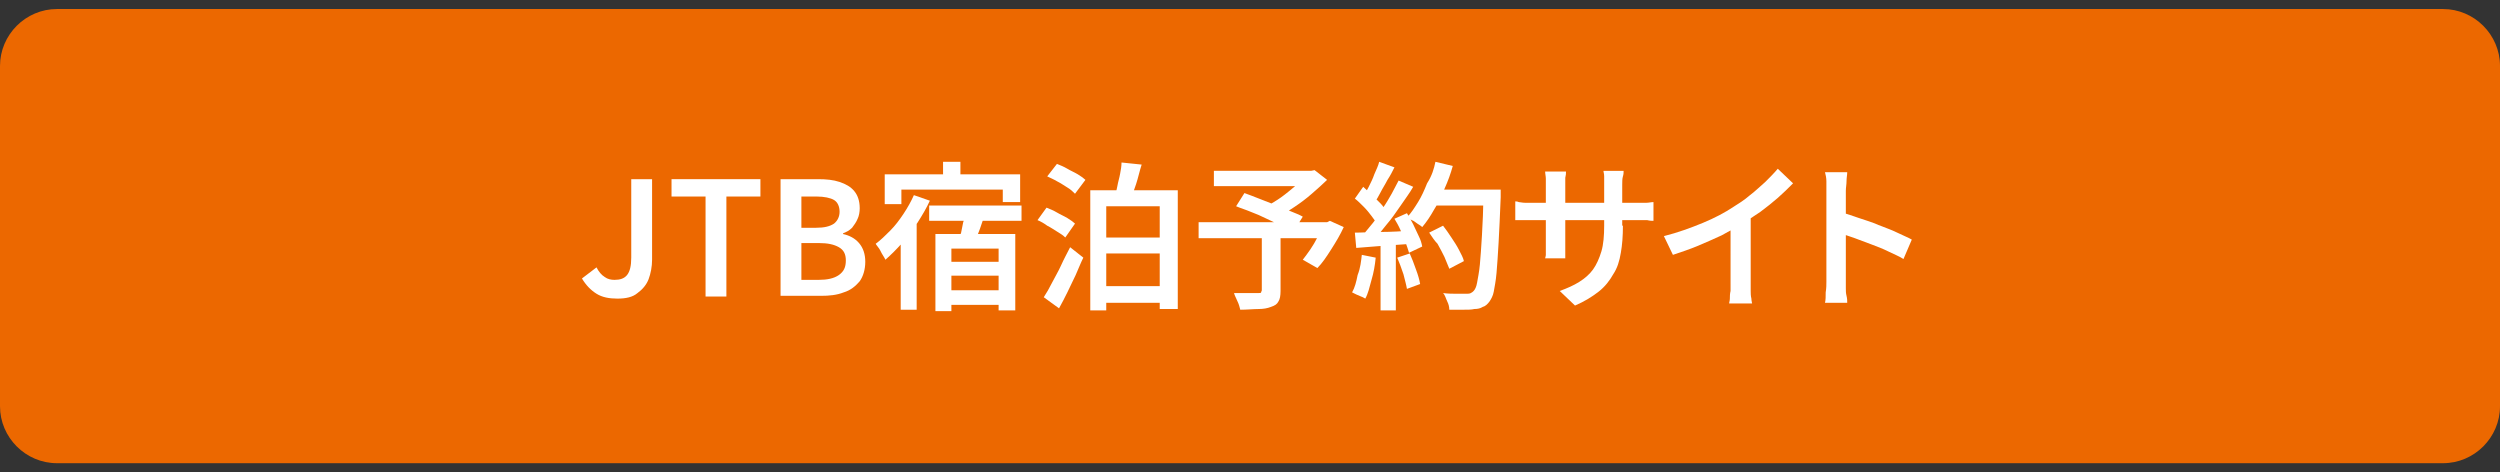
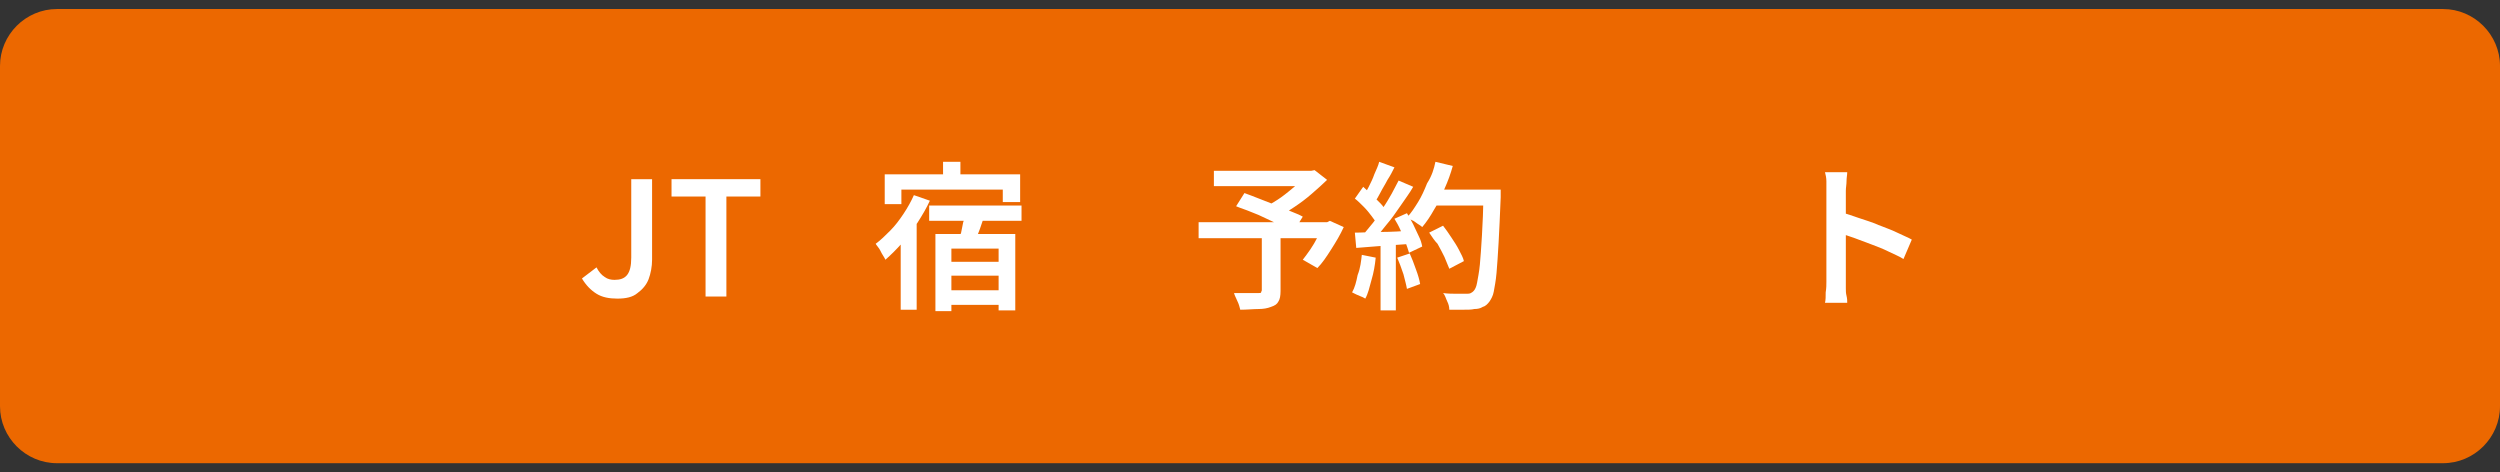
<svg xmlns="http://www.w3.org/2000/svg" version="1.1" id="レイヤー_1" x="0px" y="0px" viewBox="0 0 360 68" style="enable-background:new 0 0 360 68;" xml:space="preserve">
  <rect x="0" y="0" width="360" height="68" fill="#333333" stroke="none" />
  <style type="text/css">
	.st0{fill:#EC6800;}
	.st1{display:none;opacity:0.3;}
	.st2{display:inline;fill:#FFFFFF;}
	.st3{fill:#FFFFFF;}
</style>
  <g>
    <path class="st0" d="M360,58.5c0,4.5-3.7,8.2-8.2,8.2H8.2C3.7,66.7,0,63,0,58.5V9.5C0,5,3.7,1.3,8.2,1.3h343.6   c4.5,0,8.2,3.7,8.2,8.2V58.5z" />
  </g>
  <g class="st1">
    <path class="st2" d="M360,58.5c0,4.5-3.7,8.2-8.2,8.2H8.2C3.7,66.7,0,63,0,58.5V9.5C0,5,3.7,1.3,8.2,1.3h343.6   c4.5,0,8.2,3.7,8.2,8.2V58.5z" />
  </g>
  <g>
    <g>
      <path class="st3" d="M88.9,43c-1.2,0-2.2-0.2-3-0.7c-0.8-0.5-1.5-1.2-2.1-2.2l2.1-1.6c0.3,0.6,0.7,1.1,1.2,1.4    c0.4,0.3,0.9,0.4,1.4,0.4c0.8,0,1.4-0.2,1.8-0.7c0.4-0.5,0.6-1.3,0.6-2.5V25.8h3v11.6c0,1-0.2,2-0.5,2.8s-0.9,1.5-1.6,2    C91.1,42.8,90.1,43,88.9,43z" />
-       <path class="st3" d="M101.6,42.7V28.3h-4.9v-2.5h12.8v2.5h-4.9v14.4H101.6z" />
-       <path class="st3" d="M112.4,42.7V25.8h5.4c1.2,0,2.2,0.1,3.1,0.4s1.6,0.7,2.1,1.3c0.5,0.6,0.8,1.4,0.8,2.5c0,0.5-0.1,1.1-0.3,1.5    c-0.2,0.5-0.5,0.9-0.8,1.3c-0.4,0.4-0.8,0.6-1.3,0.8v0.1c0.9,0.2,1.7,0.6,2.3,1.3c0.6,0.7,0.9,1.6,0.9,2.7c0,1.1-0.3,2.1-0.8,2.8    c-0.6,0.7-1.3,1.3-2.3,1.6c-1,0.4-2.1,0.5-3.3,0.5H112.4z M115.4,32.8h2.1c1.2,0,2-0.2,2.6-0.6c0.5-0.4,0.8-1,0.8-1.7    c0-0.8-0.3-1.4-0.8-1.7s-1.4-0.5-2.5-0.5h-2.2V32.8z M115.4,40.3h2.5c1.2,0,2.2-0.2,2.9-0.7c0.7-0.5,1-1.1,1-2.1    c0-0.9-0.3-1.5-1-1.9c-0.7-0.4-1.6-0.6-2.9-0.6h-2.5V40.3z" />
+       <path class="st3" d="M101.6,42.7V28.3h-4.9v-2.5h12.8v2.5h-4.9v14.4z" />
      <path class="st3" d="M131.6,28.1l2.3,0.8c-0.5,1.1-1.1,2.1-1.8,3.2c-0.7,1-1.4,2-2.2,2.9c-0.8,0.9-1.6,1.7-2.4,2.4    c-0.1-0.2-0.2-0.4-0.4-0.7c-0.2-0.3-0.3-0.6-0.5-0.9s-0.4-0.5-0.5-0.7c0.7-0.5,1.4-1.2,2.1-1.9c0.7-0.7,1.3-1.5,1.9-2.4    C130.7,29.9,131.2,29,131.6,28.1z M127.4,25.1h19.5v4h-2.5v-1.8h-14.6v2.1h-2.4V25.1z M129.6,32.7l2.2-2.2l0.2,0.1v14h-2.3V32.7z     M133.8,29.6h13.3v2.2h-13.3V29.6z M134.7,33.7h11.5v11h-2.4v-8.9H137v9h-2.3V33.7z M135.8,37.7h9.1v2h-9.1V37.7z M135.8,41.8h9.1    v2.1h-9.1V41.8z M135.8,23.3h2.5v3.1h-2.5V23.3z M139,30.7l2.7,0.6c-0.3,0.7-0.5,1.5-0.8,2.2c-0.3,0.7-0.5,1.4-0.7,1.9l-2.2-0.6    c0.1-0.4,0.2-0.8,0.4-1.3c0.1-0.5,0.2-1,0.3-1.5C138.9,31.5,139,31.1,139,30.7z" />
-       <path class="st3" d="M149.4,31.7l1.3-1.8c0.5,0.2,1,0.4,1.5,0.7c0.5,0.3,1,0.5,1.5,0.8c0.5,0.3,0.9,0.6,1.1,0.8l-1.4,2    c-0.3-0.3-0.6-0.5-1.1-0.8c-0.5-0.3-0.9-0.6-1.5-0.9C150.4,32.2,149.9,31.9,149.4,31.7z M150.3,42.8c0.4-0.6,0.8-1.3,1.2-2.1    c0.4-0.8,0.9-1.6,1.3-2.5s0.9-1.8,1.3-2.6l1.9,1.5c-0.4,0.8-0.7,1.6-1.1,2.5c-0.4,0.8-0.8,1.7-1.2,2.5c-0.4,0.8-0.8,1.6-1.2,2.3    L150.3,42.8z M150.8,25.4l1.4-1.8c0.5,0.2,1,0.4,1.5,0.7s1,0.5,1.5,0.8c0.5,0.3,0.9,0.6,1.1,0.8l-1.5,2c-0.3-0.3-0.6-0.6-1.1-0.9    c-0.5-0.3-0.9-0.6-1.5-0.9C151.7,25.8,151.2,25.6,150.8,25.4z M157,27.4h12.6v17.1H167V29.7h-7.7v15H157V27.4z M158.2,34.2h9.8    v2.3h-9.8V34.2z M158.2,41.2h9.8v2.4h-9.8V41.2z M161.5,23.4l2.9,0.3c-0.3,0.9-0.5,1.9-0.8,2.8c-0.3,0.9-0.6,1.7-0.8,2.3l-2.3-0.4    c0.1-0.5,0.3-1,0.4-1.6c0.1-0.6,0.3-1.2,0.4-1.8C161.4,24.5,161.5,23.9,161.5,23.4z" />
      <path class="st3" d="M172.6,32h18.8v2.3h-18.8V32z M174.8,24.6H189v2.2h-14.2V24.6z M181.8,33.8h2.6v8.1c0,0.7-0.1,1.2-0.3,1.5    c-0.2,0.4-0.5,0.6-1.1,0.8c-0.5,0.2-1.1,0.3-1.8,0.3c-0.7,0-1.6,0.1-2.6,0.1c-0.1-0.4-0.2-0.8-0.4-1.2c-0.2-0.5-0.4-0.8-0.5-1.2    c0.5,0,1,0,1.4,0c0.5,0,0.9,0,1.3,0c0.4,0,0.6,0,0.8,0c0.2,0,0.4,0,0.4-0.1s0.1-0.2,0.1-0.3V33.8z M178,29.7l1.2-1.9    c0.6,0.2,1.3,0.5,2.1,0.8c0.8,0.3,1.5,0.6,2.3,0.9c0.8,0.3,1.5,0.6,2.2,0.9c0.7,0.3,1.3,0.5,1.8,0.8l-1.3,2.1    c-0.5-0.2-1-0.5-1.7-0.8s-1.4-0.6-2.2-1s-1.5-0.7-2.3-1C179.4,30.2,178.7,30,178,29.7z M188.1,24.6h0.7l0.5-0.1l1.8,1.4    c-0.6,0.6-1.4,1.3-2.2,2c-0.8,0.7-1.6,1.3-2.5,1.9s-1.7,1.1-2.5,1.6c-0.1-0.2-0.3-0.4-0.4-0.6c-0.2-0.2-0.4-0.4-0.6-0.6    c-0.2-0.2-0.4-0.4-0.5-0.5c0.7-0.4,1.4-0.8,2.1-1.3c0.7-0.5,1.4-1.1,2-1.6c0.6-0.6,1.1-1.1,1.5-1.5V24.6z M190.6,32h0.5l0.4-0.2    l2,0.9c-0.5,1.1-1.1,2.1-1.8,3.2c-0.7,1.1-1.3,2-2,2.7l-2.1-1.2c0.3-0.4,0.7-0.9,1.1-1.5c0.4-0.6,0.7-1.1,1-1.7    c0.3-0.6,0.6-1.2,0.9-1.8V32z" />
      <path class="st3" d="M196.1,36.7l2,0.4c-0.1,1.1-0.3,2.2-0.6,3.2c-0.3,1.1-0.5,2-0.9,2.7c-0.2-0.1-0.3-0.2-0.6-0.3    c-0.2-0.1-0.5-0.2-0.7-0.3c-0.2-0.1-0.4-0.2-0.6-0.3c0.4-0.7,0.6-1.5,0.8-2.5C195.9,38.6,196,37.6,196.1,36.7z M195.1,33.5    c1.1,0,2.3-0.1,3.8-0.1s3-0.1,4.5-0.2l0,1.9c-1.4,0.1-2.9,0.2-4.3,0.3c-1.4,0.1-2.7,0.2-3.8,0.3L195.1,33.5z M195.1,28.6l1.2-1.7    c0.4,0.4,0.8,0.7,1.3,1.2c0.4,0.4,0.8,0.8,1.2,1.2c0.4,0.4,0.6,0.8,0.8,1.1l-1.3,1.9c-0.2-0.4-0.5-0.8-0.8-1.2s-0.7-0.9-1.1-1.3    C195.9,29.3,195.5,28.9,195.1,28.6z M198.6,23.3l2.2,0.8c-0.3,0.6-0.6,1.2-1,1.8c-0.3,0.6-0.7,1.2-1,1.8c-0.3,0.6-0.6,1.1-0.9,1.5    l-1.7-0.7c0.3-0.5,0.6-1,0.9-1.6c0.3-0.6,0.6-1.2,0.8-1.8C198.2,24.4,198.5,23.8,198.6,23.3z M201.4,26l2.1,0.9    c-0.5,0.9-1.2,1.8-1.8,2.7c-0.7,1-1.3,1.9-2,2.7c-0.7,0.9-1.3,1.6-1.9,2.3l-1.5-0.8c0.4-0.5,0.9-1.1,1.4-1.7s0.9-1.3,1.4-2.1    c0.5-0.7,0.9-1.4,1.3-2.1C200.7,27.3,201.1,26.6,201.4,26z M198.8,34.5h2.2v10.2h-2.2V34.5z M200.8,31.5l1.8-0.8    c0.3,0.5,0.6,1,0.9,1.6c0.3,0.6,0.5,1.1,0.8,1.7s0.4,1,0.5,1.5l-1.9,0.9c-0.1-0.4-0.3-0.9-0.5-1.5s-0.4-1.1-0.7-1.7    C201.4,32.5,201.1,32,200.8,31.5z M201.2,37.1l1.8-0.6c0.3,0.7,0.6,1.4,0.9,2.3c0.3,0.8,0.5,1.5,0.6,2.1l-1.9,0.7    c-0.1-0.6-0.3-1.3-0.5-2.1C201.8,38.6,201.5,37.8,201.2,37.1z M206.7,23.3l2.5,0.6c-0.3,1.1-0.7,2.2-1.2,3.3    c-0.5,1.1-0.9,2.1-1.5,3c-0.5,0.9-1.1,1.8-1.7,2.5c-0.2-0.2-0.4-0.3-0.7-0.5c-0.3-0.2-0.5-0.4-0.8-0.5c-0.3-0.2-0.5-0.3-0.7-0.4    c0.6-0.6,1.1-1.4,1.6-2.2s0.9-1.7,1.3-2.7C206.2,25.3,206.5,24.3,206.7,23.3z M205.8,33.5l2-1c0.4,0.5,0.8,1.1,1.2,1.7    c0.4,0.6,0.8,1.2,1.1,1.8c0.3,0.6,0.6,1.1,0.7,1.6l-2.1,1.1c-0.2-0.5-0.4-1-0.7-1.7c-0.3-0.6-0.6-1.2-1-1.9    C206.6,34.7,206.2,34.1,205.8,33.5z M206.4,27.3h8.4v2.3h-8.4V27.3z M213.7,27.3h2.4c0,0.3,0,0.5,0,0.7c0,0.2,0,0.3,0,0.4    c-0.1,2.5-0.2,4.7-0.3,6.5s-0.2,3.2-0.3,4.4c-0.1,1.2-0.3,2.1-0.4,2.7s-0.4,1.1-0.6,1.4c-0.3,0.4-0.6,0.7-1,0.8    c-0.3,0.2-0.7,0.3-1.2,0.3c-0.4,0.1-0.9,0.1-1.6,0.1c-0.7,0-1.3,0-2,0c0-0.4-0.1-0.8-0.3-1.2s-0.3-0.9-0.6-1.2    c0.7,0.1,1.4,0.1,2,0.1c0.6,0,1.1,0,1.4,0c0.2,0,0.4,0,0.6-0.1c0.2-0.1,0.3-0.2,0.4-0.3c0.2-0.2,0.4-0.6,0.5-1.2    c0.1-0.6,0.3-1.5,0.4-2.6c0.1-1.1,0.2-2.5,0.3-4.2c0.1-1.7,0.2-3.7,0.2-6.1V27.3z" />
-       <path class="st3" d="M218.2,29c0.1,0,0.3,0,0.5,0.1c0.2,0,0.5,0.1,0.9,0.1s0.7,0,1,0h15.1c0.6,0,1.1,0,1.4,0s0.7-0.1,1-0.1v2.7    c-0.2,0-0.5,0-0.9-0.1c-0.4,0-0.9,0-1.5,0h-15.1c-0.4,0-0.7,0-1,0c-0.3,0-0.6,0-0.8,0c-0.2,0-0.4,0-0.6,0V29z M225.5,24.8    c0,0.2,0,0.4-0.1,0.8c0,0.3,0,0.7,0,1.2V35c0,0.3,0,0.6,0,0.9c0,0.3,0,0.6,0,0.8c0,0.2,0,0.4,0,0.5h-2.9c0-0.1,0.1-0.3,0.1-0.5    c0-0.2,0-0.5,0-0.8c0-0.3,0-0.6,0-0.9v-8.3c0-0.3,0-0.6,0-1c0-0.3-0.1-0.7-0.1-1H225.5z M233.7,32.5c0,1.5-0.1,2.8-0.3,3.9    c-0.2,1.2-0.5,2.2-1.1,3.1c-0.5,0.9-1.2,1.8-2.1,2.5s-2,1.4-3.4,2l-2.2-2.1c1.1-0.4,2-0.8,2.8-1.3c0.8-0.5,1.5-1.1,2-1.8    c0.5-0.7,0.9-1.6,1.2-2.6c0.3-1,0.4-2.3,0.4-3.7v-5.9c0-0.5,0-0.9,0-1.2c0-0.4-0.1-0.6-0.1-0.8h2.9c0,0.2,0,0.5-0.1,0.8    s-0.1,0.8-0.1,1.2V32.5z" />
-       <path class="st3" d="M239.6,34c2-0.5,3.9-1.2,5.6-1.9s3.2-1.5,4.4-2.3c0.8-0.5,1.6-1,2.4-1.7c0.8-0.6,1.5-1.3,2.2-1.9    c0.7-0.7,1.3-1.3,1.8-1.9l2.2,2.1c-0.7,0.7-1.4,1.4-2.2,2.1s-1.7,1.4-2.5,2c-0.9,0.6-1.8,1.2-2.7,1.8c-0.9,0.5-1.8,1-2.9,1.6    c-1.1,0.5-2.2,1-3.4,1.5s-2.4,0.9-3.6,1.3L239.6,34z M249.2,31.2l2.9-0.7v10.4c0,0.3,0,0.7,0,1s0,0.7,0.1,1.1    c0,0.3,0.1,0.6,0.1,0.7H249c0-0.2,0.1-0.4,0.1-0.7c0-0.3,0-0.7,0.1-1.1c0-0.4,0-0.7,0-1V31.2z" />
      <path class="st3" d="M263,40.6c0-0.3,0-0.7,0-1.4s0-1.4,0-2.3c0-0.9,0-1.8,0-2.8c0-1,0-1.9,0-2.8c0-0.9,0-1.7,0-2.4    c0-0.7,0-1.2,0-1.5c0-0.4,0-0.8,0-1.3c0-0.5-0.1-0.9-0.2-1.3h3.2c0,0.4-0.1,0.8-0.1,1.3c0,0.5-0.1,0.9-0.1,1.4c0,0.5,0,1.1,0,1.8    c0,0.8,0,1.6,0,2.5c0,0.9,0,1.8,0,2.7c0,0.9,0,1.8,0,2.6c0,0.8,0,1.6,0,2.2c0,0.6,0,1.1,0,1.3c0,0.2,0,0.5,0,0.9    c0,0.4,0,0.7,0.1,1.1s0.1,0.7,0.1,1h-3.2c0.1-0.4,0.1-0.9,0.1-1.5C263,41.5,263,41,263,40.6z M265.2,30.6c0.8,0.2,1.6,0.5,2.5,0.8    s1.9,0.6,2.8,1c1,0.4,1.9,0.7,2.7,1.1c0.8,0.4,1.6,0.7,2.1,1l-1.2,2.8c-0.6-0.4-1.4-0.7-2.2-1.1c-0.8-0.4-1.6-0.7-2.4-1    c-0.8-0.3-1.6-0.6-2.4-0.9c-0.8-0.3-1.5-0.5-2.1-0.7V30.6z" />
    </g>
  </g>
  <g>
</g>
  <g>
</g>
  <g>
</g>
  <g>
</g>
  <g>
</g>
  <g>
</g>
  <g>
</g>
  <g>
</g>
  <g>
</g>
  <g>
</g>
  <g>
</g>
  <g>
</g>
  <g>
</g>
  <g>
</g>
  <g>
</g>
</svg>